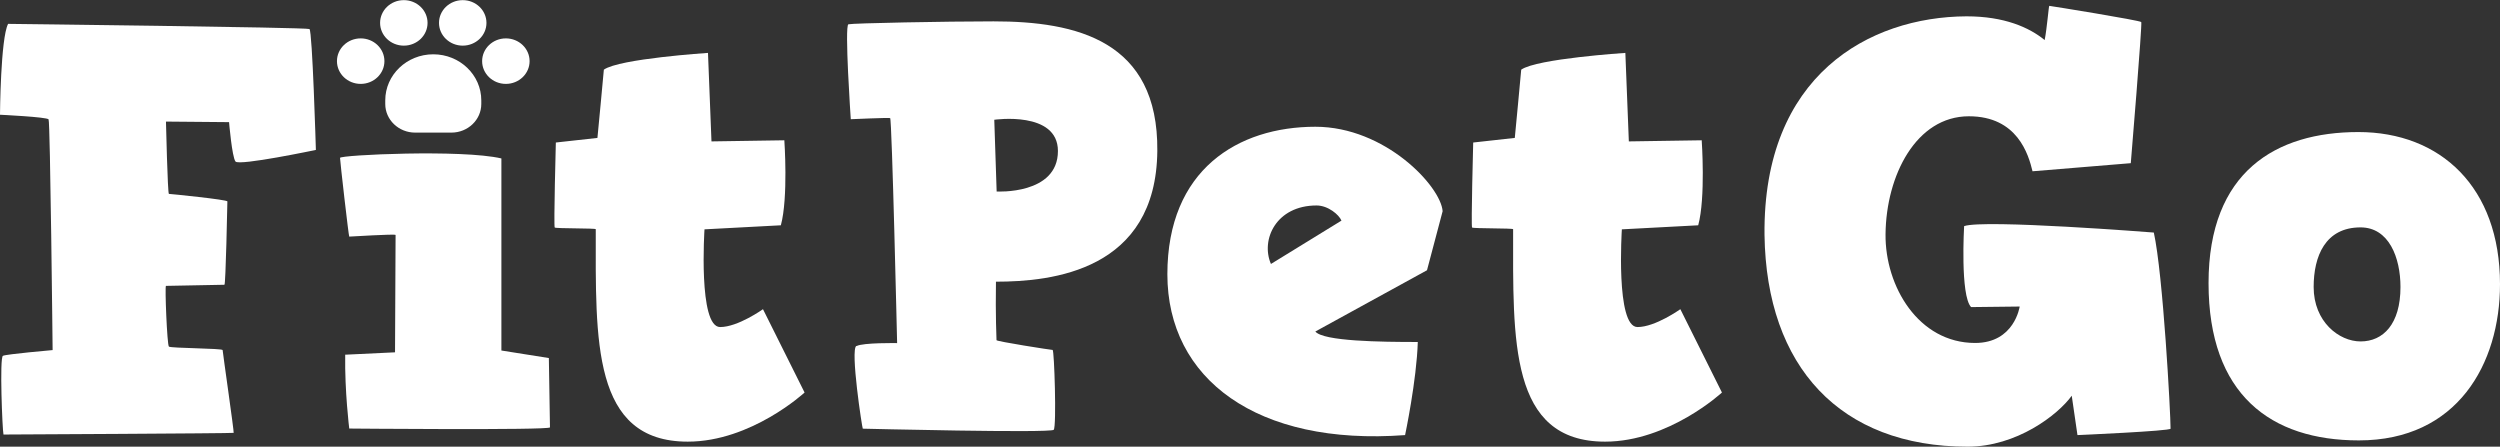
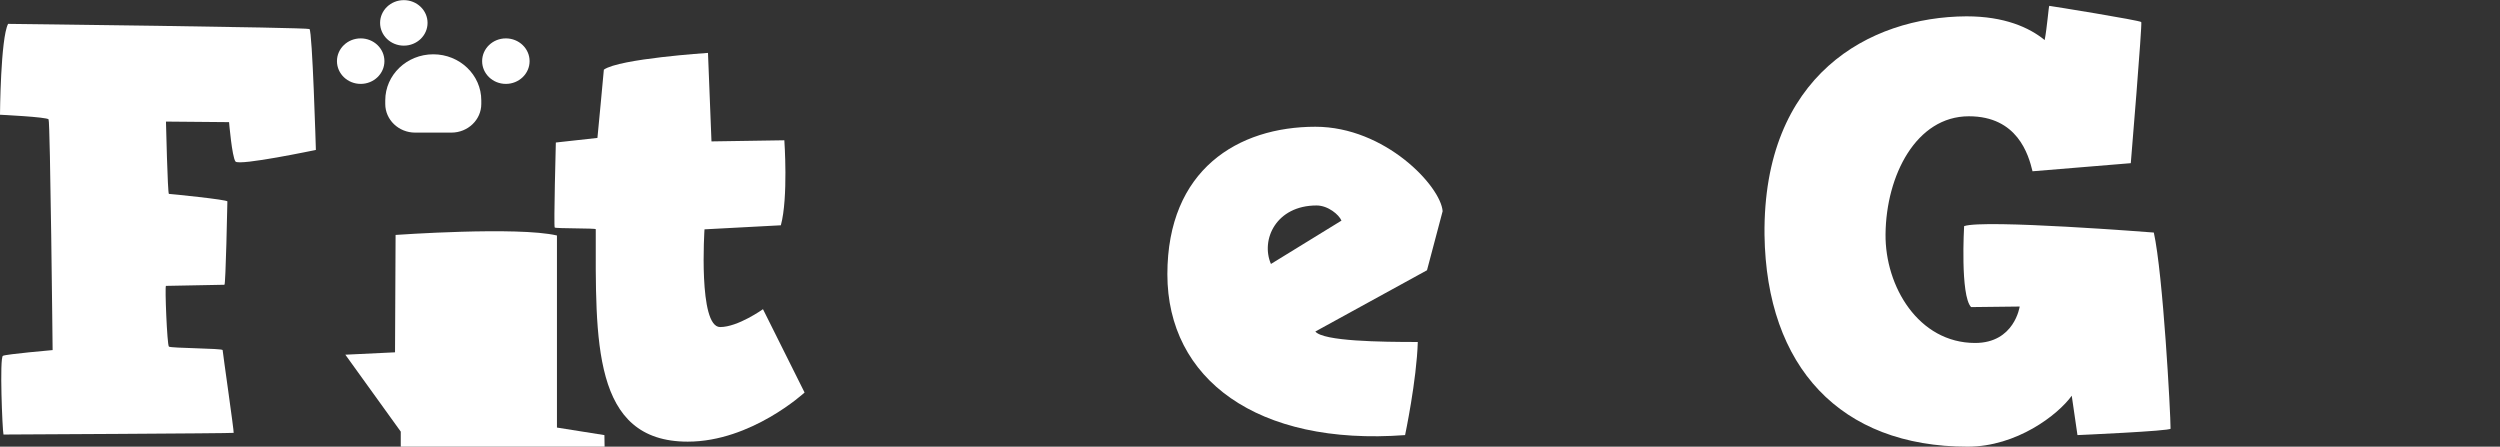
<svg xmlns="http://www.w3.org/2000/svg" id="_图层_2" viewBox="0 0 179.1 32">
  <rect x="0" y="0" width="179.1" height="32" fill="#333333" stroke="none" />
  <g id="_图层_1-2">
    <path d="M.21,25.49c.25-.12,3.56-.41,3.56-.41,0,0-.17-16.37-.29-16.53-.12-.17-3.48-.33-3.48-.33,0,0,.04-5.47.58-6.51,0,0,21.38.25,21.59.37.21.12.46,8.66.46,8.66,0,0-5.51,1.16-5.76.83-.25-.33-.46-2.82-.46-2.82l-4.52-.04s.12,5.18.21,5.18,4.19.41,4.19.54-.12,5.97-.21,5.97-4.1.08-4.19.08.08,4.23.21,4.35c.12.12,3.85.12,3.85.25s.83,5.88.79,5.93c-.04.04-16.49.12-16.49.12-.08-.33-.29-5.51-.04-5.64Z" fill="#fff" stroke-width="0" />
-     <path d="M24.74,25.41l3.56-.17.04-8.41c-.08-.08-3.23.12-3.32.12-.04,0-.66-5.43-.66-5.64s8.74-.62,11.56.04v13.76l3.4.54.08,4.97c-.21.21-14.42.08-14.38.08,0,0-.33-2.65-.29-5.3Z" fill="#fff" stroke-width="0" />
+     <path d="M24.74,25.41l3.56-.17.04-8.41s8.74-.62,11.56.04v13.76l3.4.54.08,4.97c-.21.21-14.42.08-14.38.08,0,0-.33-2.65-.29-5.3Z" fill="#fff" stroke-width="0" />
    <path d="M42.68,16.42c0-.08-2.86-.04-2.94-.12s.08-6.09.08-6.09l2.98-.33s.46-4.81.46-4.89c1.12-.79,7.46-1.2,7.46-1.2l.25,6.34,5.22-.08s.29,4.1-.25,6.09l-5.47.29s-.46,7,1.12,7c1.28,0,3.07-1.28,3.07-1.28l2.98,5.97s-3.81,3.52-8.37,3.52c-6.88,0-6.59-7.29-6.59-15.21Z" fill="#fff" stroke-width="0" />
-     <path d="M61.37,24.79c.46-.25,2.9-.21,2.9-.21,0,0-.37-16.08-.5-16.12-.12-.04-2.82.08-2.82.08,0,0-.46-6.71-.17-6.8.29-.08,7-.21,10.4-.21,5.93,0,11.81,1.37,11.73,9.28-.08,8.58-7.54,9.37-11.56,9.37-.04,2.4.04,4.1.04,4.19s3.9.7,4.02.7.29,5.47.08,5.72c-.21.25-13.68-.08-13.68-.08-.04,0-.91-5.68-.46-5.93ZM75.79,10.82c0-2.9-4.56-2.24-4.56-2.24l.17,5.14s4.39.25,4.39-2.9Z" fill="#fff" stroke-width="0" />
    <path d="M94.23,9.08c5.01,0,8.99,4.27,9.12,6.05l-1.12,4.23-8,4.39c.58.7,4.68.75,7.34.75-.08,2.74-.91,6.67-.91,6.67-10.61.79-17.03-4.02-17.03-11.52s5.06-10.57,10.61-10.57ZM96.1,15.8c-.17-.41-.95-1.08-1.78-1.08-2.9,0-4.02,2.45-3.27,4.19l5.06-3.11Z" fill="#fff" stroke-width="0" />
-     <path d="M108.4,16.42c0-.08-2.86-.04-2.94-.12s.08-6.09.08-6.09l2.98-.33s.46-4.81.46-4.89c1.12-.79,7.46-1.2,7.46-1.2l.25,6.34,5.22-.08s.29,4.1-.25,6.09l-5.47.29s-.46,7,1.12,7c1.28,0,3.07-1.28,3.07-1.28l2.98,5.97s-3.81,3.52-8.37,3.52c-6.88,0-6.59-7.29-6.59-15.21Z" fill="#fff" stroke-width="0" />
    <path d="M140.89,1.17c2.69,0,4.48.79,5.59,1.7.17-.87.29-2.45.33-2.45.08,0,6.51,1.04,6.59,1.16.08.12-.75,10.11-.75,10.11l-7.04.58c-.29-1.2-1.08-3.94-4.56-3.94-3.77,0-5.93,4.23-5.97,8.45-.04,3.73,2.36,7.79,6.42,7.79,2.82,0,3.19-2.61,3.19-2.61l-3.48.04c-.79-.83-.5-5.8-.5-5.8,1.41-.5,13.59.46,13.59.46.66,2.98,1.2,12.93,1.2,14.05,0,.17-6.67.46-6.67.46l-.41-2.82c-.99,1.37-3.94,3.65-7.46,3.65-9.12,0-14.42-5.72-14.55-15.17-.12-11.44,7.5-15.62,14.46-15.66Z" fill="#fff" stroke-width="0" />
-     <path d="M168.95,9.46c5.88,0,10.15,3.94,10.15,10.9,0,5.72-3.07,11.19-10.11,11.19-6.3,0-10.77-3.27-10.77-11.27s4.85-10.82,10.73-10.82ZM169.11,24.46c1.62,0,2.86-1.24,2.86-3.9,0-2.11-.83-4.27-2.86-4.27-2.53,0-3.36,2.07-3.36,4.27,0,2.49,1.82,3.9,3.36,3.9Z" fill="#fff" stroke-width="0" />
    <path d="M31.04,3.89c-1.9,0-3.44,1.48-3.44,3.3v.26c0,1.13.96,2.05,2.14,2.05h2.6c1.18,0,2.14-.92,2.14-2.05v-.26c0-1.82-1.54-3.3-3.44-3.3h0Z" fill="#fff" stroke-width="0" />
    <path d="M36.24,2.75c-.94,0-1.7.73-1.7,1.63s.76,1.63,1.7,1.63,1.7-.73,1.7-1.63-.76-1.63-1.7-1.63h0Z" fill="#fff" stroke-width="0" />
-     <path d="M33.15,3.27c.94,0,1.7-.73,1.7-1.63s-.76-1.63-1.7-1.63-1.7.73-1.7,1.63.76,1.63,1.7,1.63h0Z" fill="#fff" stroke-width="0" />
    <path d="M28.93,3.27c.94,0,1.7-.73,1.7-1.63s-.76-1.63-1.7-1.63-1.7.73-1.7,1.63.76,1.63,1.7,1.63h0Z" fill="#fff" stroke-width="0" />
    <path d="M25.84,2.75c-.94,0-1.7.73-1.7,1.63s.76,1.63,1.7,1.63,1.7-.73,1.7-1.63-.76-1.63-1.7-1.63h0Z" fill="#fff" stroke-width="0" />
  </g>
</svg>